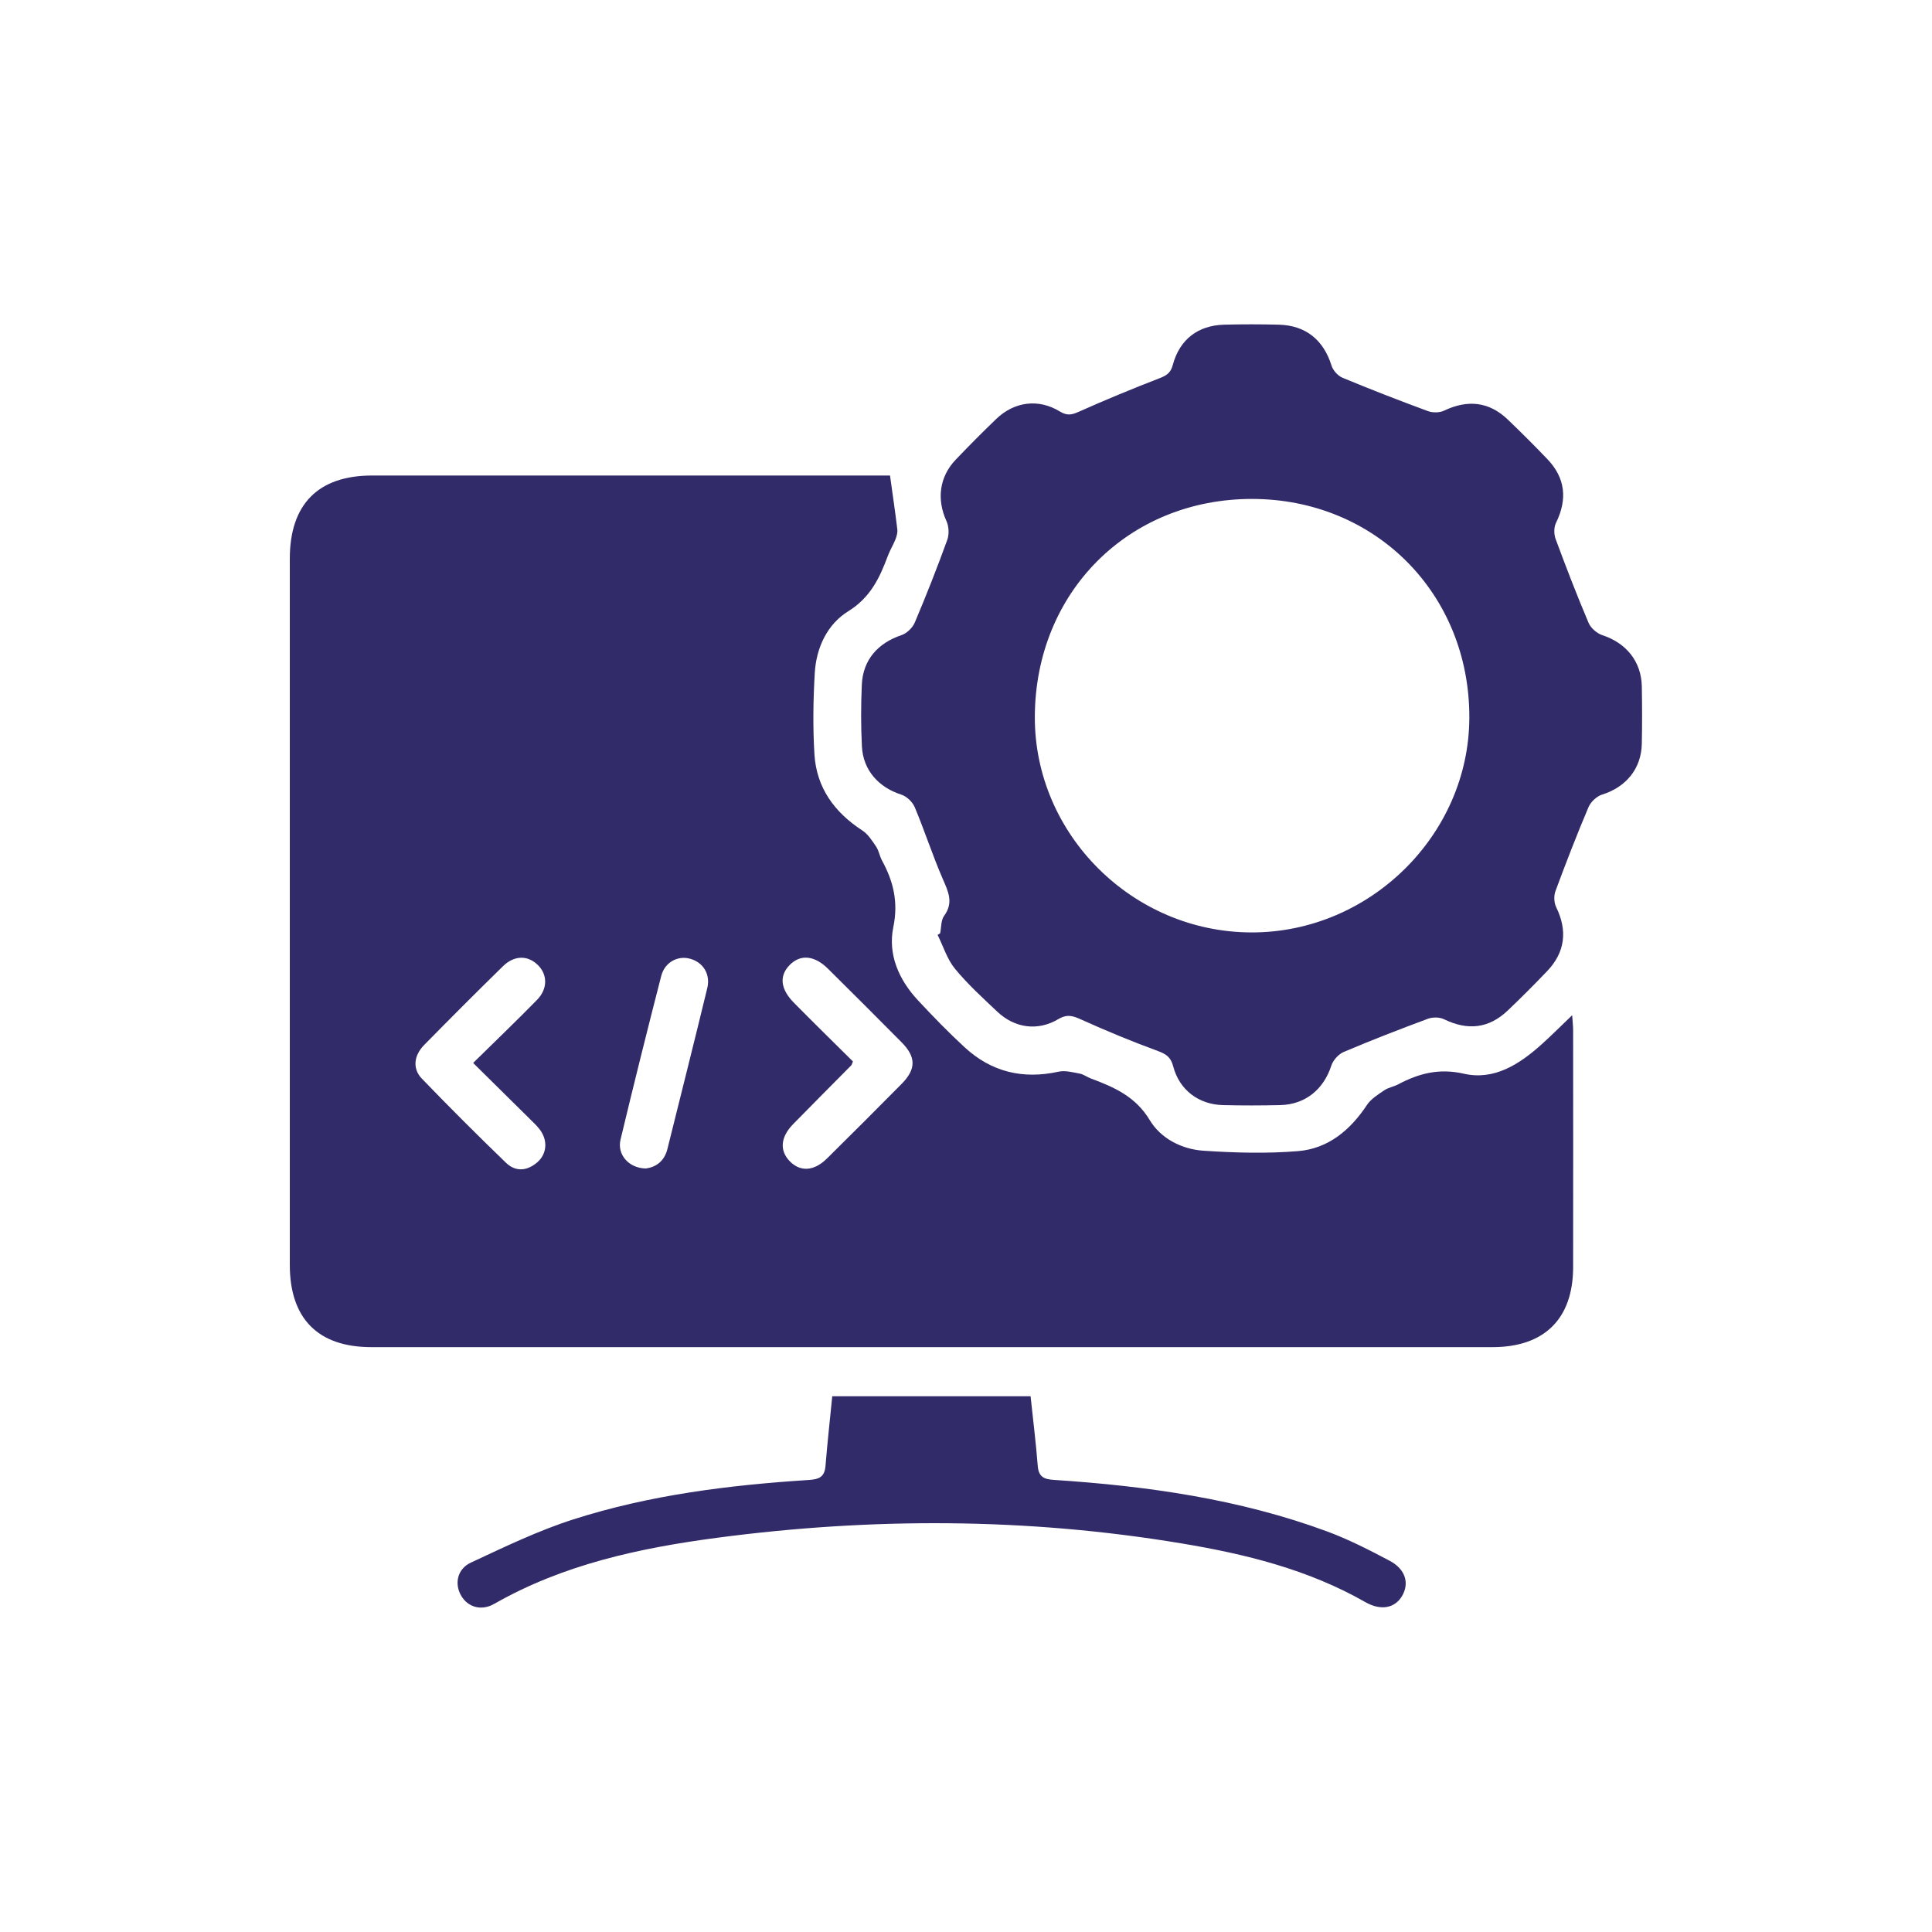
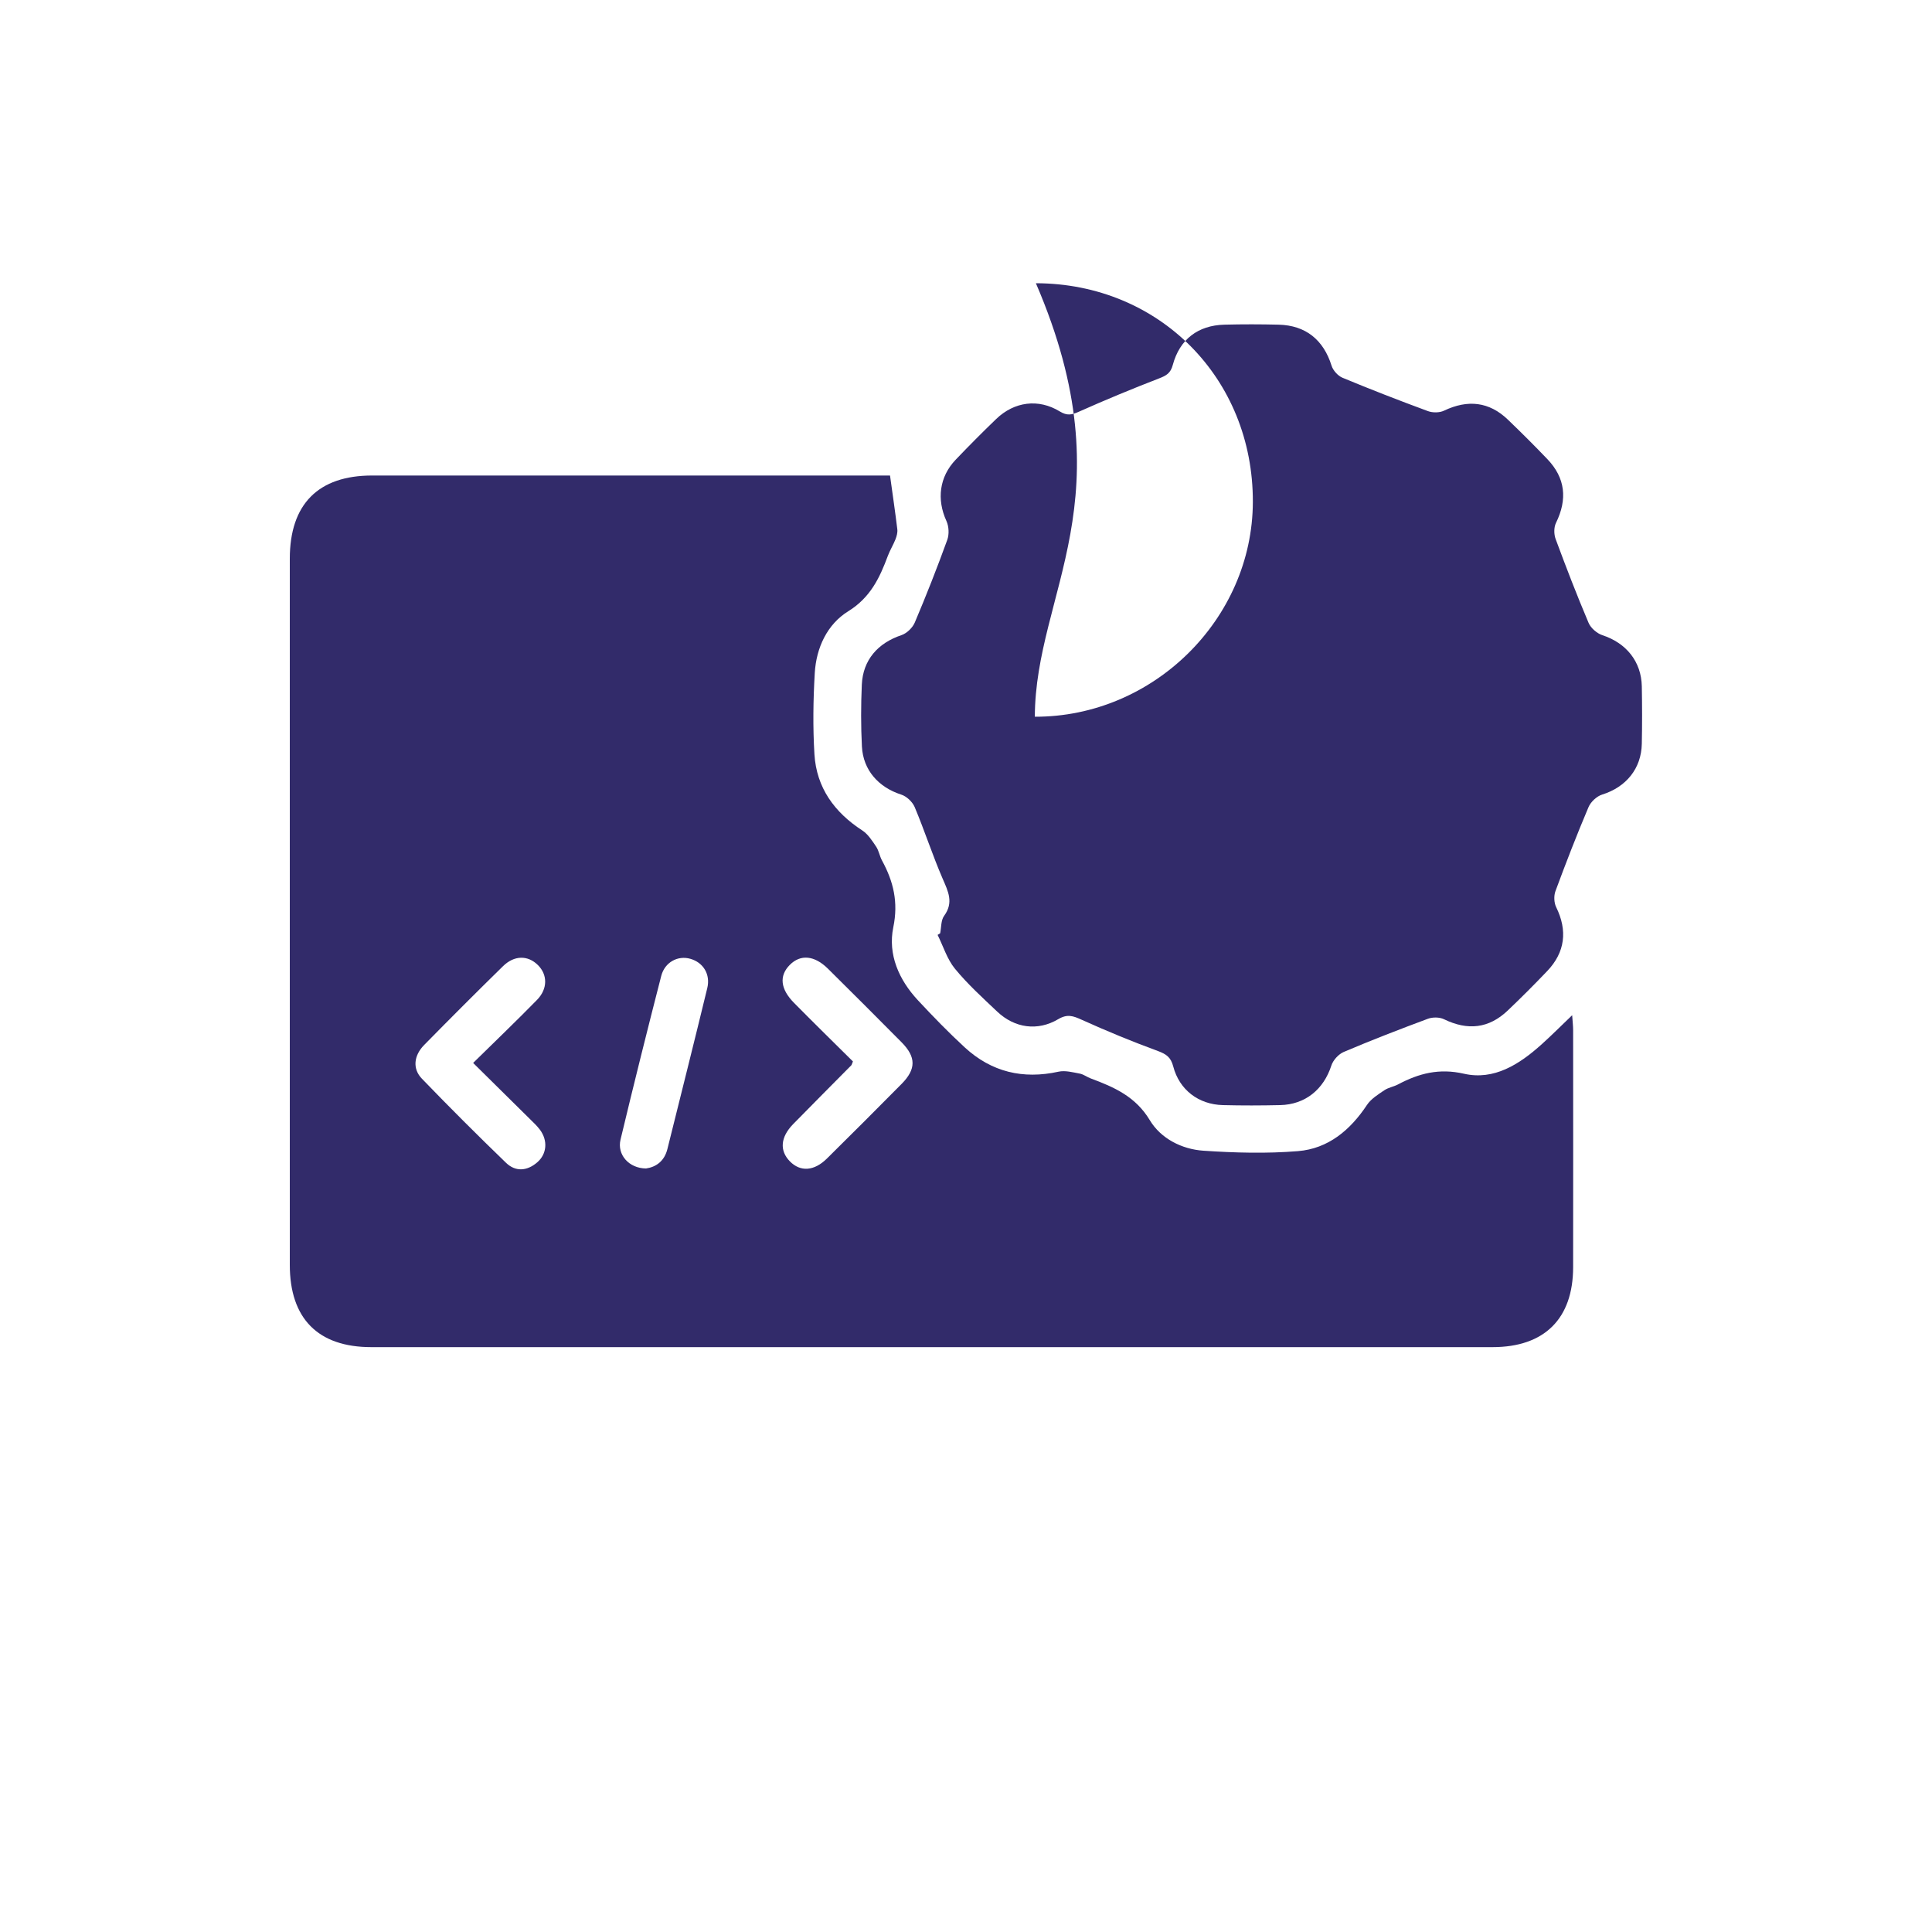
<svg xmlns="http://www.w3.org/2000/svg" id="Layer_1" x="0px" y="0px" viewBox="0 0 400 400" style="enable-background:new 0 0 400 400;" xml:space="preserve">
  <style type="text/css">	.st0{fill:#322B6A;}</style>
  <g>
    <g>
      <path class="st0" d="M184.27,98.45c0.55,4,1.08,7.57,1.51,11.14c0.08,0.67-0.13,1.42-0.38,2.07c-0.46,1.16-1.13,2.23-1.57,3.4   c-1.7,4.58-3.62,8.65-8.22,11.5c-4.34,2.69-6.61,7.54-6.92,12.76c-0.33,5.6-0.41,11.25-0.07,16.84c0.42,6.92,4.13,12.02,9.9,15.77   c1.19,0.77,2.05,2.13,2.87,3.35c0.57,0.84,0.72,1.96,1.21,2.86c2.38,4.35,3.42,8.64,2.35,13.83c-1.16,5.64,1.15,10.89,5.11,15.14   c3.12,3.35,6.32,6.65,9.69,9.75c5.53,5.09,12.04,6.64,19.41,5.02c1.37-0.3,2.95,0.13,4.4,0.4c0.79,0.15,1.5,0.72,2.27,1   c4.84,1.8,9.28,3.74,12.23,8.65c2.27,3.78,6.59,6,11.07,6.31c6.51,0.44,13.11,0.62,19.6,0.09c6.26-0.51,10.83-4.35,14.29-9.57   c0.84-1.26,2.3-2.16,3.6-3.04c0.84-0.57,1.95-0.73,2.86-1.22c4.29-2.27,8.47-3.37,13.6-2.2c6.24,1.43,11.48-1.94,16.04-6.03   c2.06-1.85,4.02-3.82,6.38-6.08c0.09,1.36,0.2,2.24,0.2,3.12c0.01,16.35,0.02,32.7,0,49.05c-0.01,10.67-5.95,16.55-16.68,16.55   c-77.38,0.01-154.76,0.01-232.15,0C65.85,278.91,60,273,60,261.88c0-48.73,0-97.47,0-146.2c0-11.28,5.87-17.23,17.05-17.23   c34.79-0.01,69.57,0,104.36,0C182.53,98.45,183.65,98.45,184.27,98.45z M97.96,220.07c4.67-4.59,9.01-8.75,13.22-13.05   c2.25-2.3,2.2-5.24,0.17-7.23c-2.07-2.04-4.87-2.04-7.21,0.25c-5.49,5.38-10.93,10.82-16.32,16.31c-2.16,2.2-2.45,4.93-0.47,6.98   c5.7,5.91,11.51,11.71,17.41,17.41c1.99,1.92,4.38,1.72,6.48-0.1c2-1.74,2.21-4.51,0.55-6.74c-0.62-0.83-1.39-1.54-2.13-2.27   C105.9,227.9,102.14,224.19,97.96,220.07z M176.59,219.76c-0.24,0.6-0.26,0.72-0.32,0.78c-4.02,4.07-8.07,8.12-12.07,12.21   c-2.63,2.7-2.83,5.49-0.66,7.7c2.17,2.21,5.01,2.04,7.67-0.59c5.18-5.12,10.34-10.27,15.46-15.45c3.02-3.06,3.02-5.56-0.01-8.62   c-5.05-5.11-10.14-10.17-15.24-15.23c-2.8-2.77-5.69-3.03-7.91-0.78c-2.24,2.26-1.95,5.01,0.93,7.9   C168.45,211.74,172.53,215.74,176.59,219.76z M133.75,241.92c2.02-0.29,3.79-1.46,4.43-4.03c2.76-11.1,5.56-22.19,8.25-33.3   c0.7-2.89-0.84-5.32-3.5-6.08c-2.57-0.74-5.29,0.68-6.03,3.55c-2.9,11.28-5.72,22.57-8.43,33.9   C127.73,239.06,130.21,241.89,133.75,241.92z" />
-       <path class="st0" d="M194.65,193.23c0.25-1.22,0.15-2.69,0.81-3.6c2.03-2.77,0.85-5.07-0.3-7.72c-2.1-4.86-3.73-9.92-5.78-14.8   c-0.46-1.09-1.68-2.25-2.8-2.6c-4.66-1.5-7.88-5.04-8.13-9.96c-0.22-4.26-0.21-8.54-0.02-12.8c0.23-5.12,3.32-8.61,8.2-10.25   c1.11-0.37,2.31-1.53,2.77-2.62c2.39-5.64,4.63-11.34,6.72-17.1c0.42-1.15,0.34-2.79-0.17-3.91c-2.04-4.45-1.49-9.14,1.93-12.71   c2.73-2.86,5.52-5.67,8.37-8.41c3.75-3.61,8.75-4.27,13.18-1.56c1.49,0.91,2.45,0.72,3.92,0.06c5.49-2.45,11.05-4.75,16.66-6.92   c1.48-0.57,2.35-1.08,2.8-2.76c1.42-5.31,5.22-8.21,10.68-8.35c3.75-0.1,7.5-0.09,11.24,0c5.61,0.14,9.29,3.15,10.96,8.5   c0.31,0.98,1.3,2.08,2.24,2.48c5.85,2.43,11.75,4.72,17.69,6.91c0.99,0.37,2.43,0.36,3.36-0.09c4.92-2.35,9.35-1.85,13.21,1.86   c2.78,2.67,5.51,5.39,8.17,8.17c3.73,3.9,4.2,8.3,1.79,13.21c-0.45,0.92-0.44,2.34-0.08,3.32c2.16,5.84,4.4,11.65,6.83,17.38   c0.46,1.08,1.73,2.18,2.86,2.55c4.92,1.61,8.06,5.44,8.16,10.6c0.07,3.95,0.08,7.91,0,11.87c-0.1,5.17-3.27,8.99-8.22,10.53   c-1.12,0.35-2.36,1.51-2.82,2.61c-2.43,5.73-4.68,11.54-6.84,17.38c-0.36,0.97-0.3,2.4,0.15,3.32c2.37,4.82,1.87,9.32-1.85,13.22   c-2.66,2.79-5.38,5.51-8.17,8.17c-3.93,3.74-8.29,4.2-13.21,1.81c-0.93-0.45-2.36-0.46-3.34-0.09   c-5.84,2.17-11.65,4.42-17.38,6.85c-1.1,0.46-2.24,1.71-2.6,2.84c-1.6,4.93-5.39,8.06-10.59,8.18c-3.95,0.09-7.91,0.1-11.87,0   c-5.03-0.13-9.01-3.15-10.28-8.02c-0.49-1.89-1.44-2.54-3.17-3.18c-5.35-1.97-10.63-4.14-15.82-6.49   c-1.74-0.79-2.94-1.21-4.8-0.11c-4.28,2.54-9.04,1.86-12.65-1.56c-3.02-2.86-6.13-5.68-8.76-8.89c-1.62-1.98-2.41-4.64-3.58-6.99   C194.31,193.46,194.48,193.34,194.65,193.23z M214.25,148.39c-0.09,24.34,20.23,44.59,44.82,44.66   c24.49,0.07,45.06-20.18,45.14-44.45c0.08-25.61-19.39-45.25-44.92-45.3C233.68,103.25,214.34,122.6,214.25,148.39z" />
-       <path class="st0" d="M172.31,289.08c13.77,0,27.48,0,41.06,0c0.52,4.92,1.11,9.64,1.48,14.38c0.18,2.31,1.26,2.8,3.4,2.94   c19.27,1.27,38.3,3.94,56.52,10.67c4.46,1.65,8.75,3.85,12.96,6.08c3.26,1.73,4.1,4.63,2.56,7.27c-1.51,2.58-4.45,3.09-7.63,1.27   c-11.85-6.77-24.87-9.96-38.13-12.16c-31.97-5.32-64.07-5.38-96.13-1.14c-16.01,2.12-31.78,5.51-46.07,13.67   c-2.64,1.51-5.4,0.72-6.81-1.62c-1.47-2.44-0.91-5.58,1.97-6.92c6.95-3.24,13.92-6.61,21.19-8.94   c15.83-5.07,32.27-7.11,48.81-8.17c2.13-0.14,3.23-0.65,3.42-2.9C171.29,298.77,171.82,294.04,172.31,289.08z" />
+       <path class="st0" d="M194.65,193.23c0.25-1.22,0.15-2.69,0.81-3.6c2.03-2.77,0.85-5.07-0.3-7.72c-2.1-4.86-3.73-9.92-5.78-14.8   c-0.46-1.09-1.68-2.25-2.8-2.6c-4.66-1.5-7.88-5.04-8.13-9.96c-0.22-4.26-0.21-8.54-0.02-12.8c0.23-5.12,3.32-8.61,8.2-10.25   c1.11-0.37,2.31-1.53,2.77-2.62c2.39-5.64,4.63-11.34,6.72-17.1c0.42-1.15,0.34-2.79-0.17-3.91c-2.04-4.45-1.49-9.14,1.93-12.71   c2.73-2.86,5.52-5.67,8.37-8.41c3.75-3.61,8.75-4.27,13.18-1.56c1.49,0.91,2.45,0.72,3.92,0.06c5.49-2.45,11.05-4.75,16.66-6.92   c1.48-0.57,2.35-1.08,2.8-2.76c1.42-5.31,5.22-8.21,10.68-8.35c3.75-0.1,7.5-0.09,11.24,0c5.61,0.14,9.29,3.15,10.96,8.5   c0.31,0.98,1.3,2.08,2.24,2.48c5.85,2.43,11.75,4.72,17.69,6.91c0.99,0.37,2.43,0.36,3.36-0.09c4.92-2.35,9.35-1.85,13.21,1.86   c2.78,2.67,5.51,5.39,8.17,8.17c3.73,3.9,4.2,8.3,1.79,13.21c-0.45,0.92-0.44,2.34-0.08,3.32c2.16,5.84,4.4,11.65,6.83,17.38   c0.46,1.08,1.73,2.18,2.86,2.55c4.92,1.61,8.06,5.44,8.16,10.6c0.07,3.95,0.08,7.91,0,11.87c-0.1,5.17-3.27,8.99-8.22,10.53   c-1.12,0.35-2.36,1.51-2.82,2.61c-2.43,5.73-4.68,11.54-6.84,17.38c-0.36,0.97-0.3,2.4,0.15,3.32c2.37,4.82,1.87,9.32-1.85,13.22   c-2.66,2.79-5.38,5.51-8.17,8.17c-3.93,3.74-8.29,4.2-13.21,1.81c-0.93-0.45-2.36-0.46-3.34-0.09   c-5.84,2.17-11.65,4.42-17.38,6.85c-1.1,0.46-2.24,1.71-2.6,2.84c-1.6,4.93-5.39,8.06-10.59,8.18c-3.95,0.09-7.91,0.1-11.87,0   c-5.03-0.13-9.01-3.15-10.28-8.02c-0.49-1.89-1.44-2.54-3.17-3.18c-5.35-1.97-10.63-4.14-15.82-6.49   c-1.74-0.79-2.94-1.21-4.8-0.11c-4.28,2.54-9.04,1.86-12.65-1.56c-3.02-2.86-6.13-5.68-8.76-8.89c-1.62-1.98-2.41-4.64-3.58-6.99   C194.31,193.46,194.48,193.34,194.65,193.23z M214.25,148.39c24.49,0.07,45.06-20.18,45.14-44.45c0.08-25.61-19.39-45.25-44.92-45.3C233.68,103.25,214.34,122.6,214.25,148.39z" />
    </g>
  </g>
</svg>